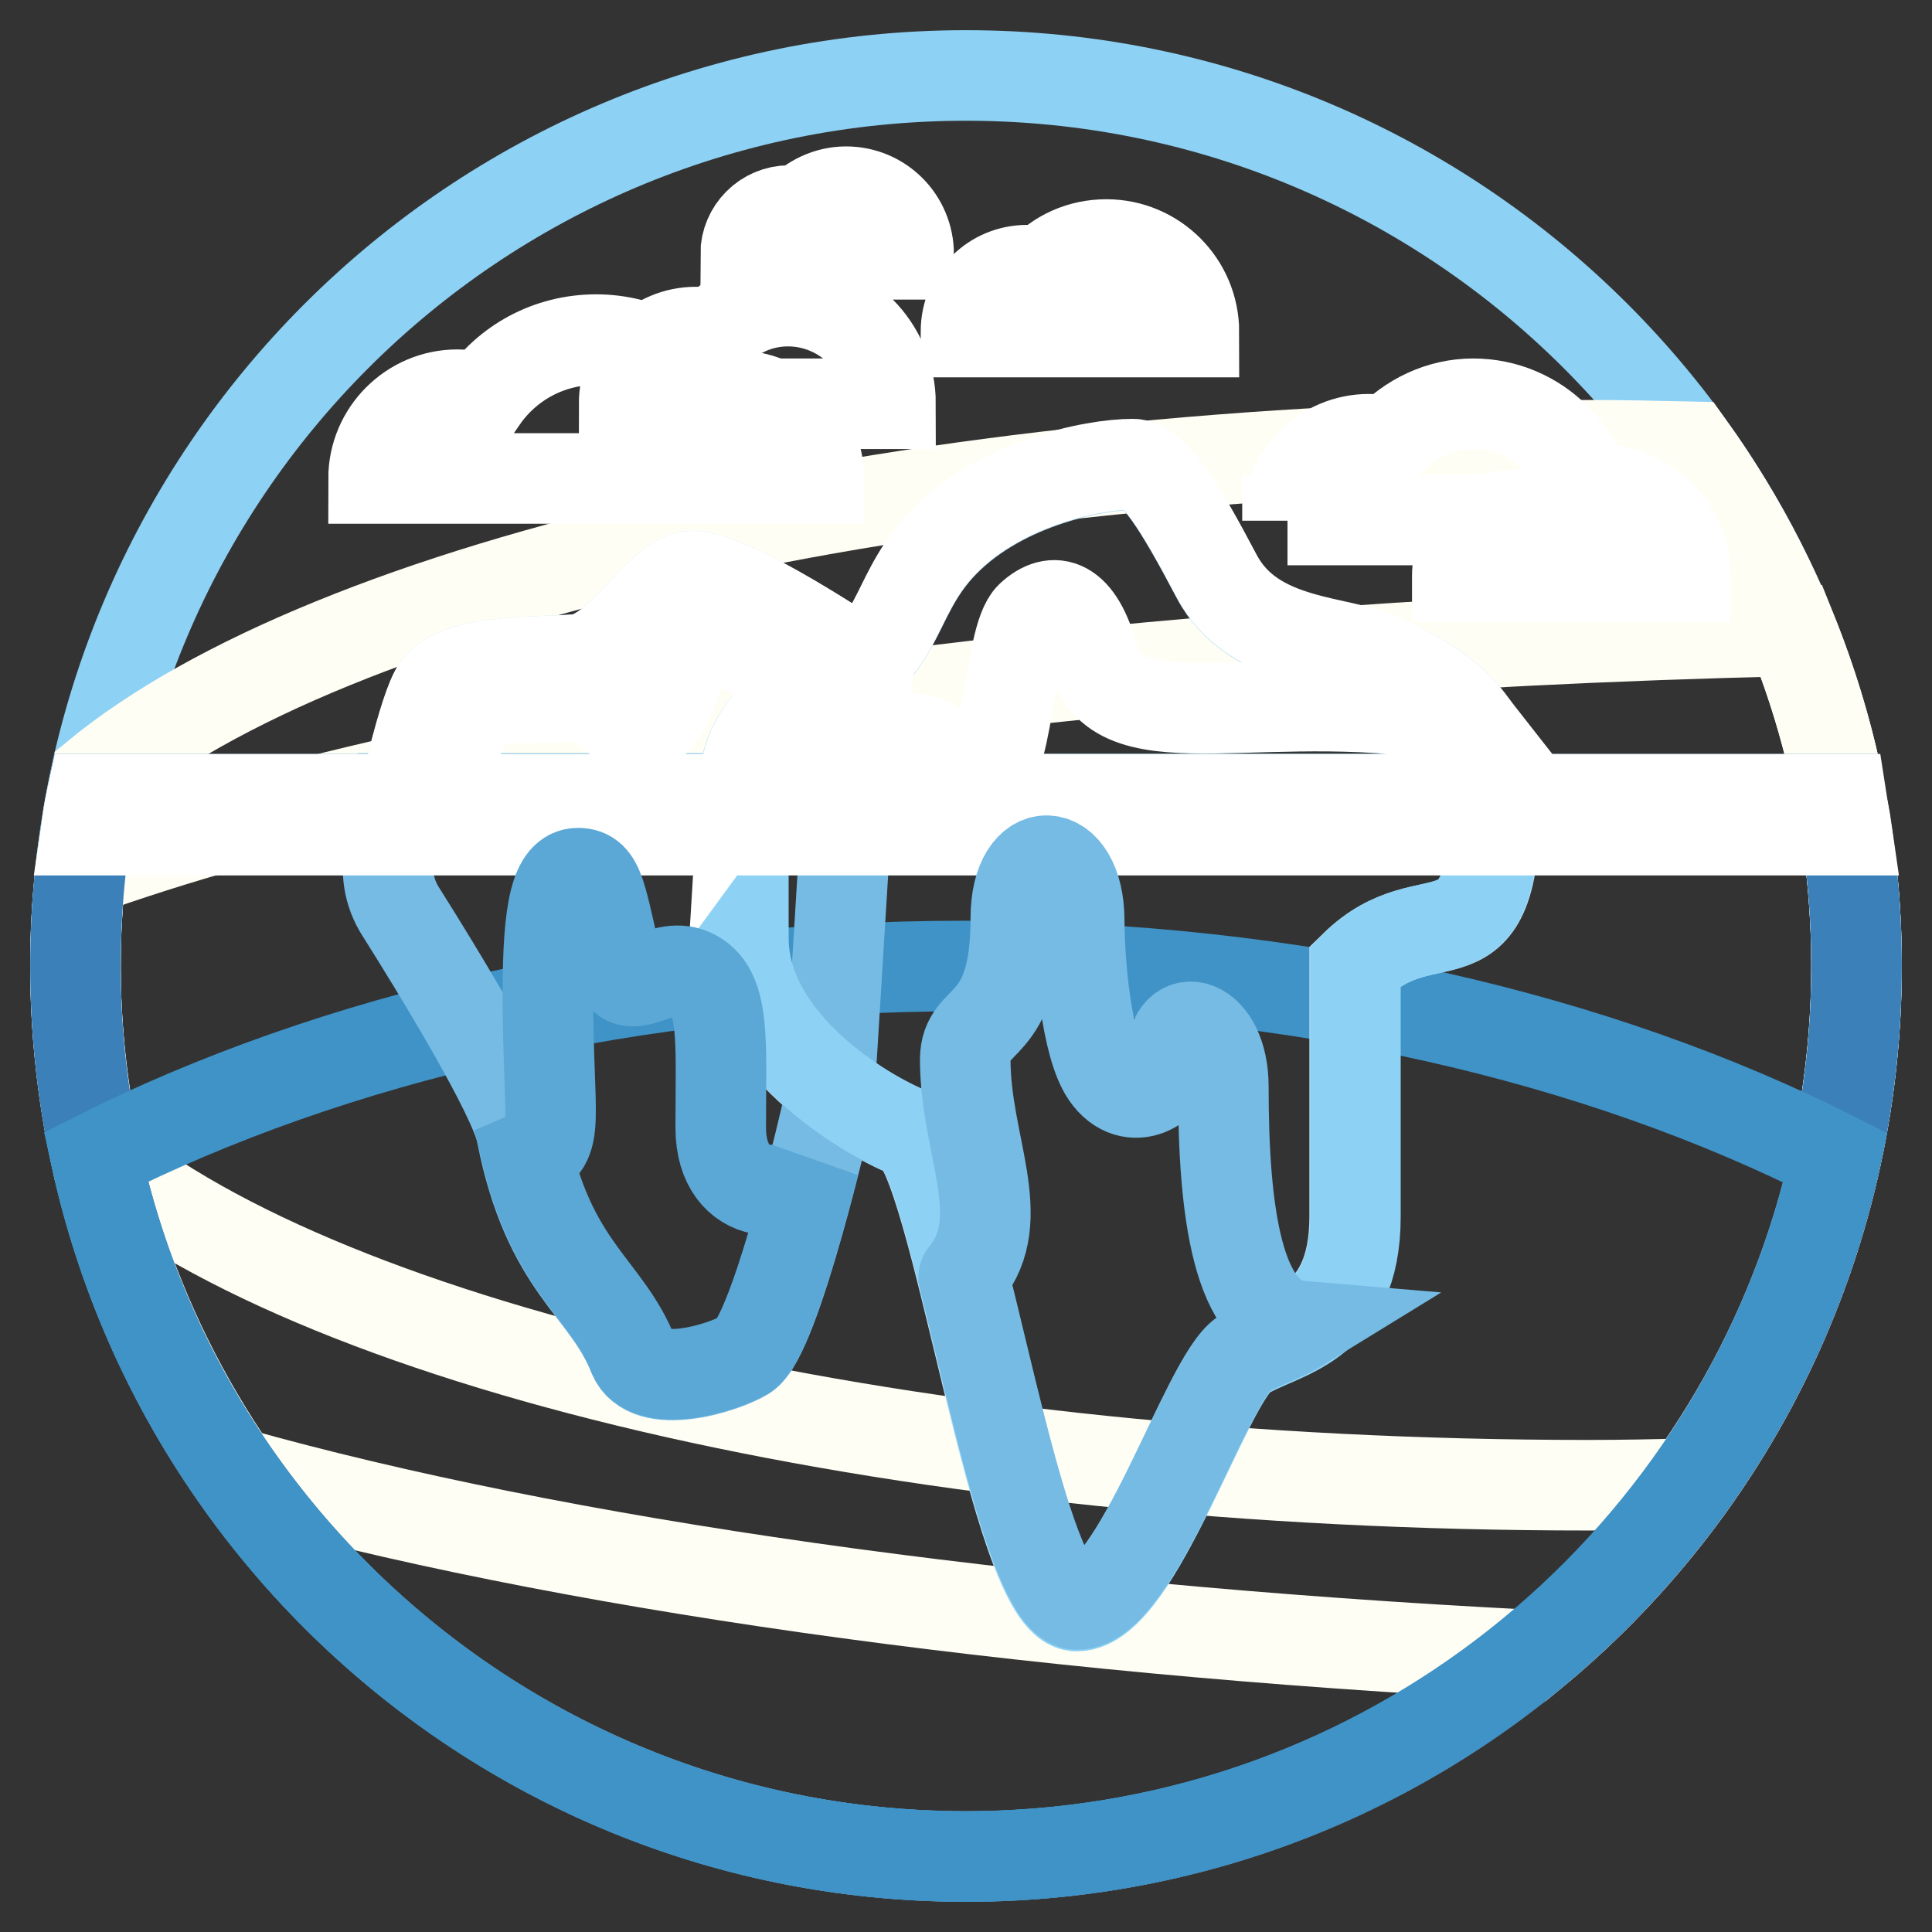
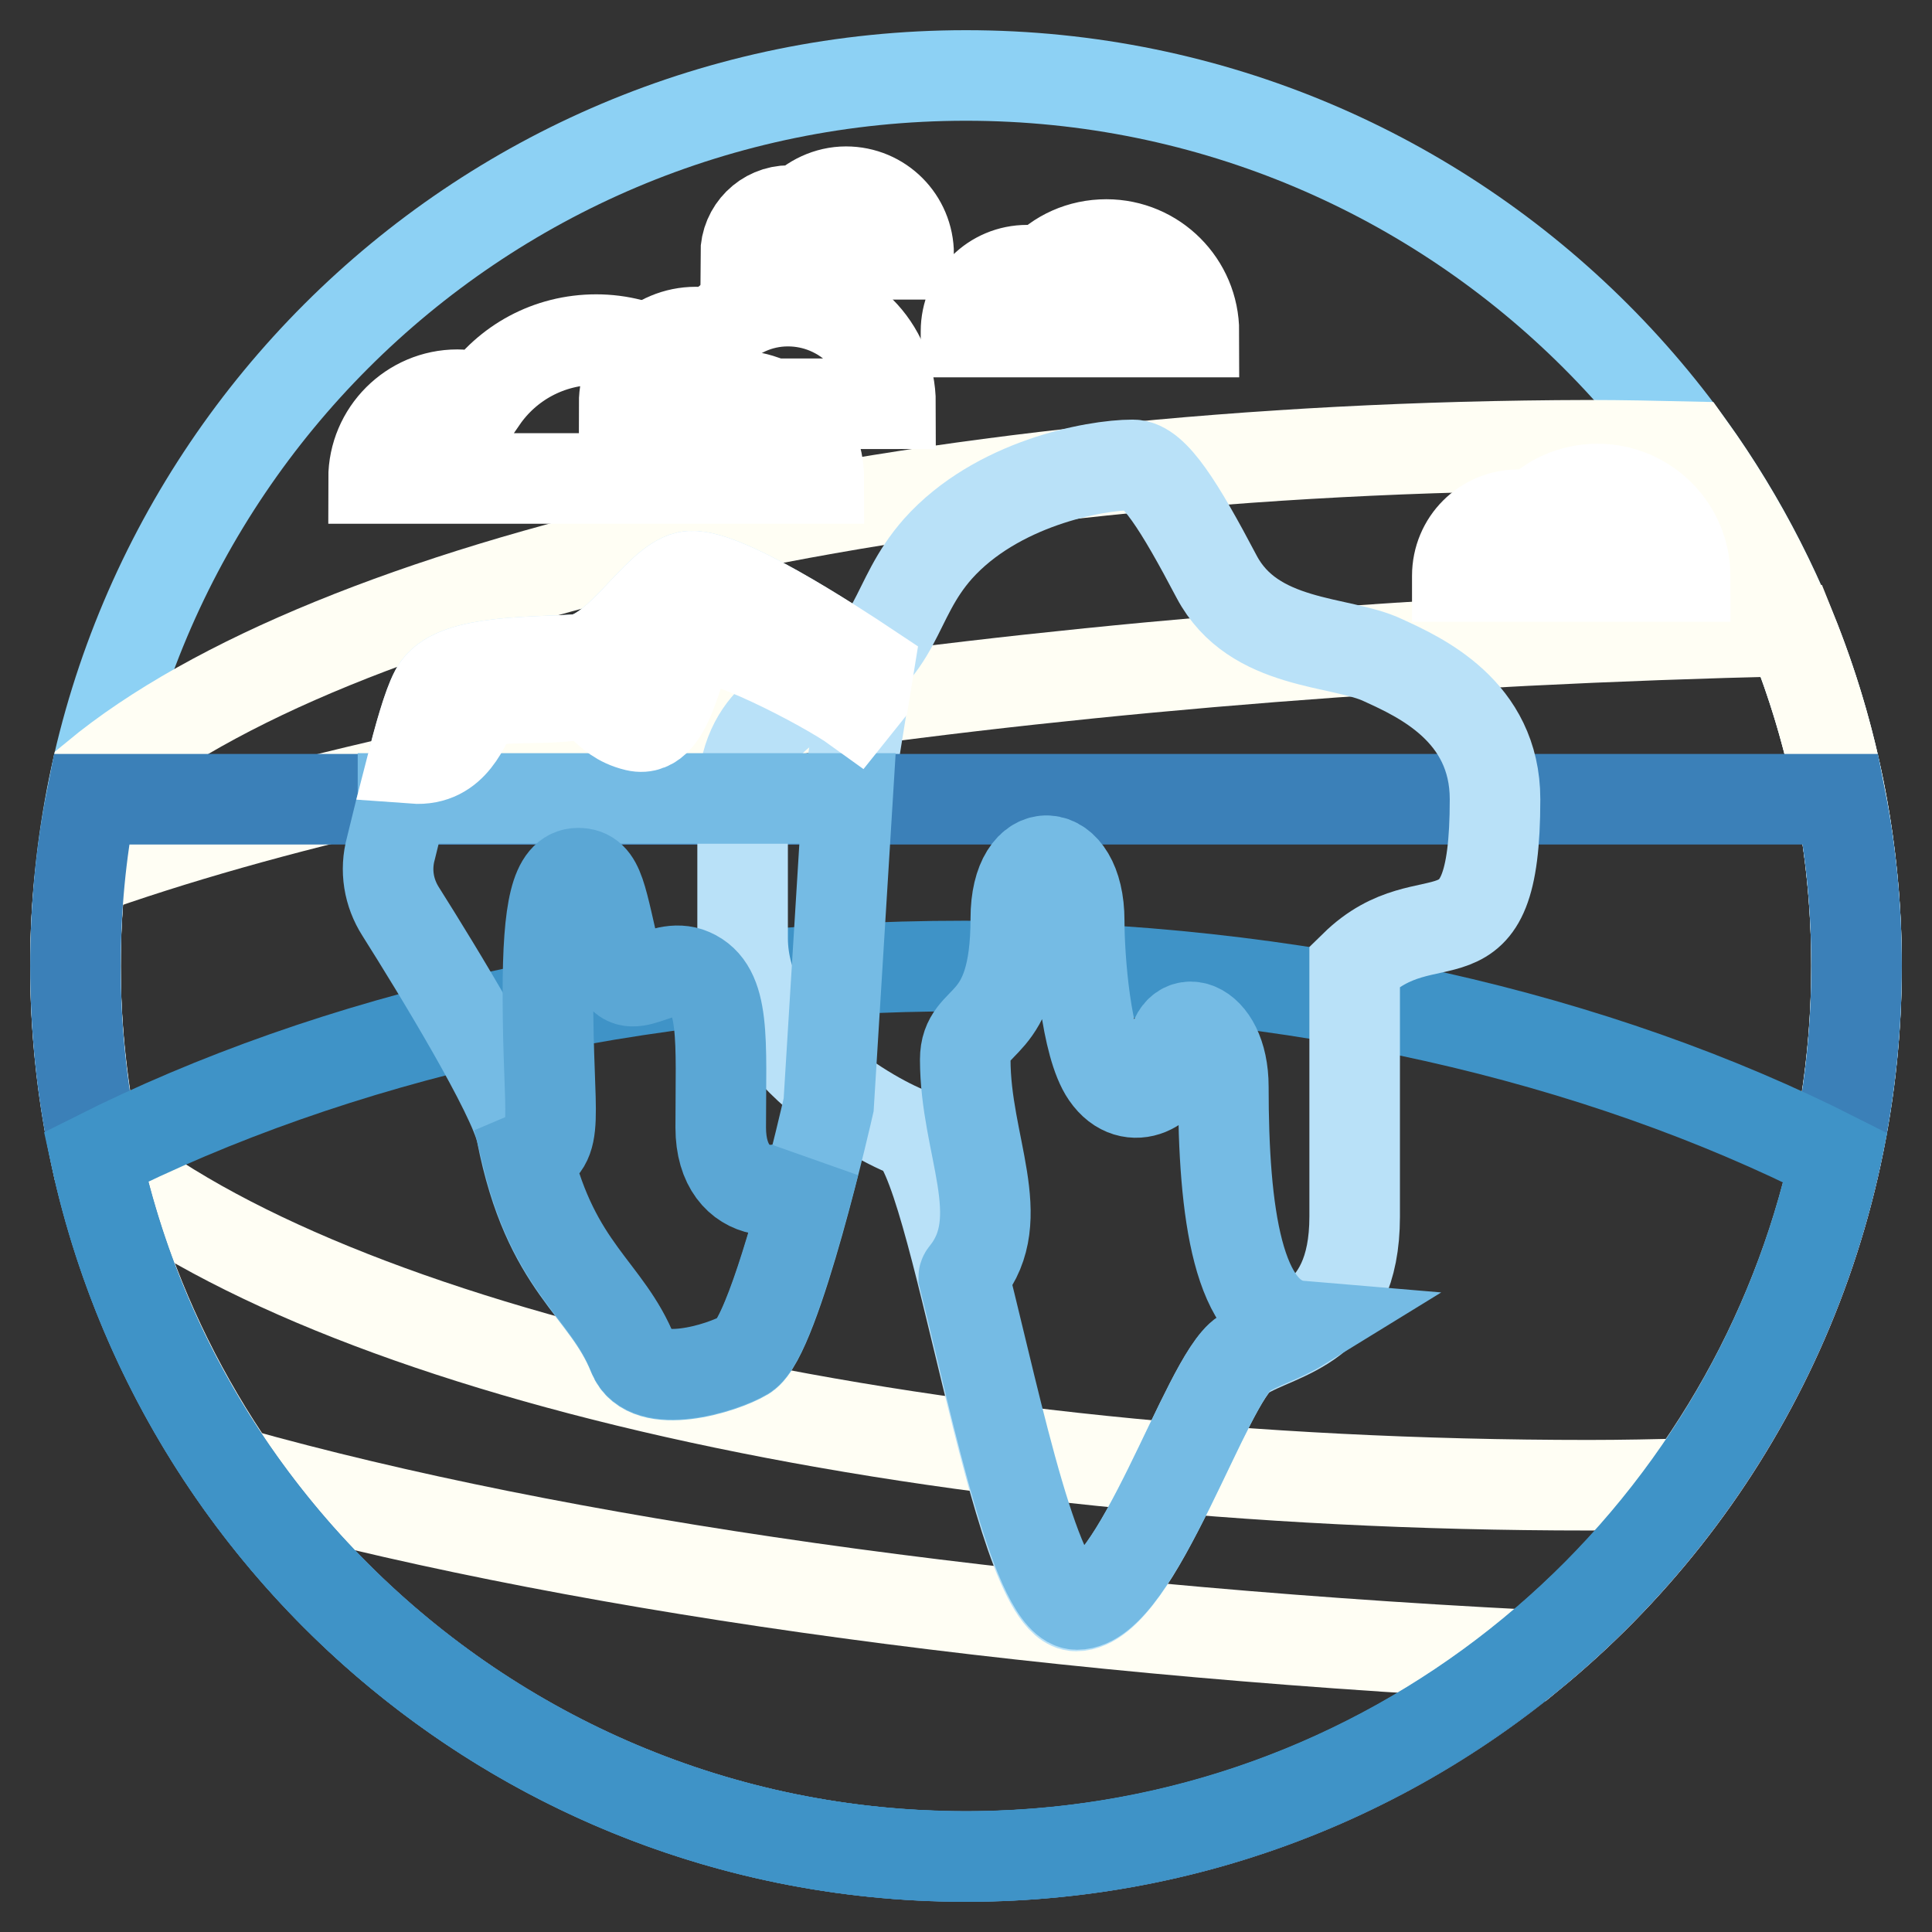
<svg xmlns="http://www.w3.org/2000/svg" version="1.1" x="0px" y="0px" viewBox="0 0 256 256" enable-background="new 0 0 256 256" xml:space="preserve">
  <rect x="0" y="0" width="256" height="256" fill="#333333" stroke="none" />
  <g>
    <path stroke-width="12" fill-opacity="0" stroke="#8dd1f4" d="M10,128c0,65.2,52.8,118,118,118c65.2,0,118-52.8,118-118c0-65.2-52.8-118-118-118C62.8,10,10,62.8,10,128z " />
    <path stroke-width="12" fill-opacity="0" stroke="#fffef4" d="M12.7,102.9C11,111,10,119.4,10,128c0,8.6,1,17,2.7,25.1c31,25.6,107.8,43.7,197.8,43.7 c4.5,0,9-0.1,13.4-0.2c13.9-19.3,22.1-43.1,22.1-68.7s-8.2-49.3-22.1-68.7c-4.4-0.1-8.9-0.2-13.4-0.2 C120.6,59.2,43.7,77.3,12.7,102.9z" />
    <path stroke-width="12" fill-opacity="0" stroke="#fffef4" d="M10,128c0,24.9,7.8,48,21,67.1c42.7,12,102.9,20.7,171.8,24.2c26.4-21.6,43.2-54.5,43.2-91.3 c0-15.7-3.1-30.7-8.6-44.4c-95.6,2.2-178,14.4-226.7,31.9C10.2,119.7,10,123.8,10,128z" />
    <path stroke-width="12" fill-opacity="0" stroke="#b9e1f8" d="M91.1,76.4C87,77.3,81.9,87,76.4,87.4s-15.7,0-18.4,3.7c-1.3,1.8-3.1,8.8-4.5,14.8h58.7l2.8-17.4 C110.3,85.3,95.3,75.5,91.1,76.4z" />
    <path stroke-width="12" fill-opacity="0" stroke="#3b80b8" d="M10,128c0,65.2,52.8,118,118,118c65.2,0,118-52.8,118-118c0-7.6-0.7-15-2.1-22.1H12.1 C10.7,113,10,120.4,10,128z" />
    <path stroke-width="12" fill-opacity="0" stroke="#3f93c7" d="M127.8,128c-43.6,0-83.7,9.5-115.1,25.3c11.1,50.9,55.1,89.6,108.6,92.5c2.2,0.1,4.4,0.2,6.7,0.2 c0,0,0.1,0,0.1,0c2.2,0,4.4-0.1,6.5-0.2c53.5-3,97.4-41.5,108.6-92.4C211.8,137.5,171.6,128,127.8,128z" />
    <path stroke-width="12" fill-opacity="0" stroke="#ffffff" d="M97.4,52.4c-1.2,0-2.3,0.2-3.3,0.6C90.8,48.2,85.3,45,79,45s-11.8,3.1-15.1,7.9c-1.1-0.3-2.1-0.6-3.3-0.6 c-6.1,0-11.1,5-11.1,11.1h59C108.5,57.3,103.5,52.4,97.4,52.4z" />
    <path stroke-width="12" fill-opacity="0" stroke="#ffffff" d="M82.7,53.5c0-5.3,4.3-9.5,9.5-9.5c0.8,0,1.6,0.1,2.3,0.3c2.5-2.7,6-4.4,9.9-4.4c7.5,0,13.6,6.1,13.6,13.6 H82.7z" />
    <path stroke-width="12" fill-opacity="0" stroke="#ffffff" d="M128,43.9c0-4.5,3.6-8.1,8.1-8.1c0.7,0,1.3,0.1,2,0.3c2.1-2.3,5.1-3.7,8.5-3.7c6.4,0,11.6,5.2,11.6,11.6 H128z M193.1,76.3c0-4.5,3.6-8.1,8.1-8.1c0.7,0,1.3,0.1,2,0.3c2.1-2.3,5.1-3.7,8.5-3.7c6.4,0,11.6,5.2,11.6,11.6H193.1z M98.8,33.7 c0-3.2,2.6-5.8,5.8-5.8c0.5,0,0.9,0.1,1.4,0.2c1.5-1.6,3.7-2.7,6.1-2.7c4.6,0,8.3,3.7,8.3,8.3H98.8z" />
-     <path stroke-width="12" fill-opacity="0" stroke="#ffffff" d="M170.6,69c0-5.9,4.8-10.8,10.8-10.8c0.9,0,1.8,0.1,2.6,0.3c2.8-3,6.8-5,11.2-5c8.5,0,15.4,6.9,15.4,15.4 H170.6z" />
    <path stroke-width="12" fill-opacity="0" stroke="#b9e1f8" d="M198.1,105.9c0-11.7-10-16.2-14.8-18.4c-5.6-2.7-17.2-1.8-22.1-11.1s-8.3-14.8-11.1-14.8 c-5.2,0-18.1,2.5-25.8,11.1c-6.2,7-4.9,13.5-14.8,18.4c-3,1.5-11.1,3.7-11.1,14.8v18.4c0,13.8,16,23.4,22.1,25.8 s13.9,62.7,22.1,62.7c8,0,17.2-30.1,22.1-33.2s14.8-3.6,14.8-18.4V128C189.5,118.2,198.1,129.8,198.1,105.9z" />
    <path stroke-width="12" fill-opacity="0" stroke="#75bbe4" d="M53.4,105.9c-0.6,2.5-1.2,4.8-1.6,6.5c-0.8,2.9-0.3,5.9,1.3,8.4c4.8,7.6,15,24.3,16,29.3 c3.5,18,11.1,20.3,14.8,29.5c1.9,4.8,11.8,1.8,14.8,0c4.2-2.6,11.1-33.2,11.1-33.2l2.5-40.6H53.4z" />
-     <path stroke-width="12" fill-opacity="0" stroke="#8dd1f4" d="M120.6,150.1c6.1,2.5,13.9,62.7,22.1,62.7c8,0,17.2-30.1,22.1-33.2s14.8-3.6,14.8-18.4V128 c9.8-9.8,18.4,1.8,18.4-22.1H98.5v18.4C98.5,138.1,114.5,147.7,120.6,150.1z" />
    <path stroke-width="12" fill-opacity="0" stroke="#ffffff" d="M91.1,76.4C87,77.3,81.9,87,76.4,87.4s-15.7,0-18.4,3.7c-0.9,1.2-2.1,5.1-3.2,9.4c5.4,0.4,6.8-4.8,8-6.6 c1.2-2,8-1.1,12.6-1.7c4.6-0.6,4.3,2.9,8.9,4c4.6,1.1,5.4-9.4,7.6-11.4c2.2-2,17.8,6.3,21.4,8.9l1.2-1.5l0.6-3.7 C110.3,85.3,95.3,75.5,91.1,76.4z" />
-     <path stroke-width="12" fill-opacity="0" stroke="#ffffff" d="M183.3,87.4c-5.6-2.7-17.2-1.8-22.1-11.1s-8.3-14.8-11.1-14.8c-5.2,0-18.1,2.5-25.8,11.1 c-6.2,7-4.9,13.5-14.8,18.4c-2.9,1.4-10.4,3.6-11,13.7c3.8-5.2,16-8.4,23.6-6.6c5,1.2,1.6,5,7.4,5c4.3,0,4-18.5,7.1-21.4 c3-2.8,6.3-2,8.3,5.5c3.2,12,23.5,3,49.6,8.1C191.3,91.2,186.3,88.9,183.3,87.4z M11.4,110h233.3c-0.2-1.4-0.5-2.8-0.7-4.1H12.1 C11.8,107.3,11.6,108.6,11.4,110z" />
    <path stroke-width="12" fill-opacity="0" stroke="#75bbe4" d="M162.1,144c0-8.8-6.8-10.5-6.8-4c0,3.8-5.4,7.2-8.7,2.4c-2.7-3.9-3.6-15.2-3.6-20.4 c0-10.3-8.4-10.8-8.4-0.3c0,15.4-6.7,12.7-6.7,18.7c0,11.4,6,21,0,28.4c-0.1,0.1-0.2,0.3-0.2,0.4c4.6,18.4,9.7,43.4,15,43.4 c8,0,17.2-30.1,22.1-33.2c2-1.3,4.9-2.1,7.5-3.7C164,175,162.1,160.7,162.1,144z" />
    <path stroke-width="12" fill-opacity="0" stroke="#5ba7d5" d="M95.5,149.4c0-11.6,0.7-18.4-3.9-20.4c-4.1-1.8-8.6,3.9-9.8-1.1c-2.2-9.1-2.3-12.2-5.2-12.2 c-2.9,0-4,4.6-4,15.9c0,17.1,1.8,19.8-2.7,21.7c3.7,15,10.6,17.6,14,26.2c1.9,4.8,11.8,1.8,14.8,0c2.8-1.7,6.8-16.1,9.2-25.3 C105.6,159.3,95.5,159.7,95.5,149.4z" />
  </g>
</svg>